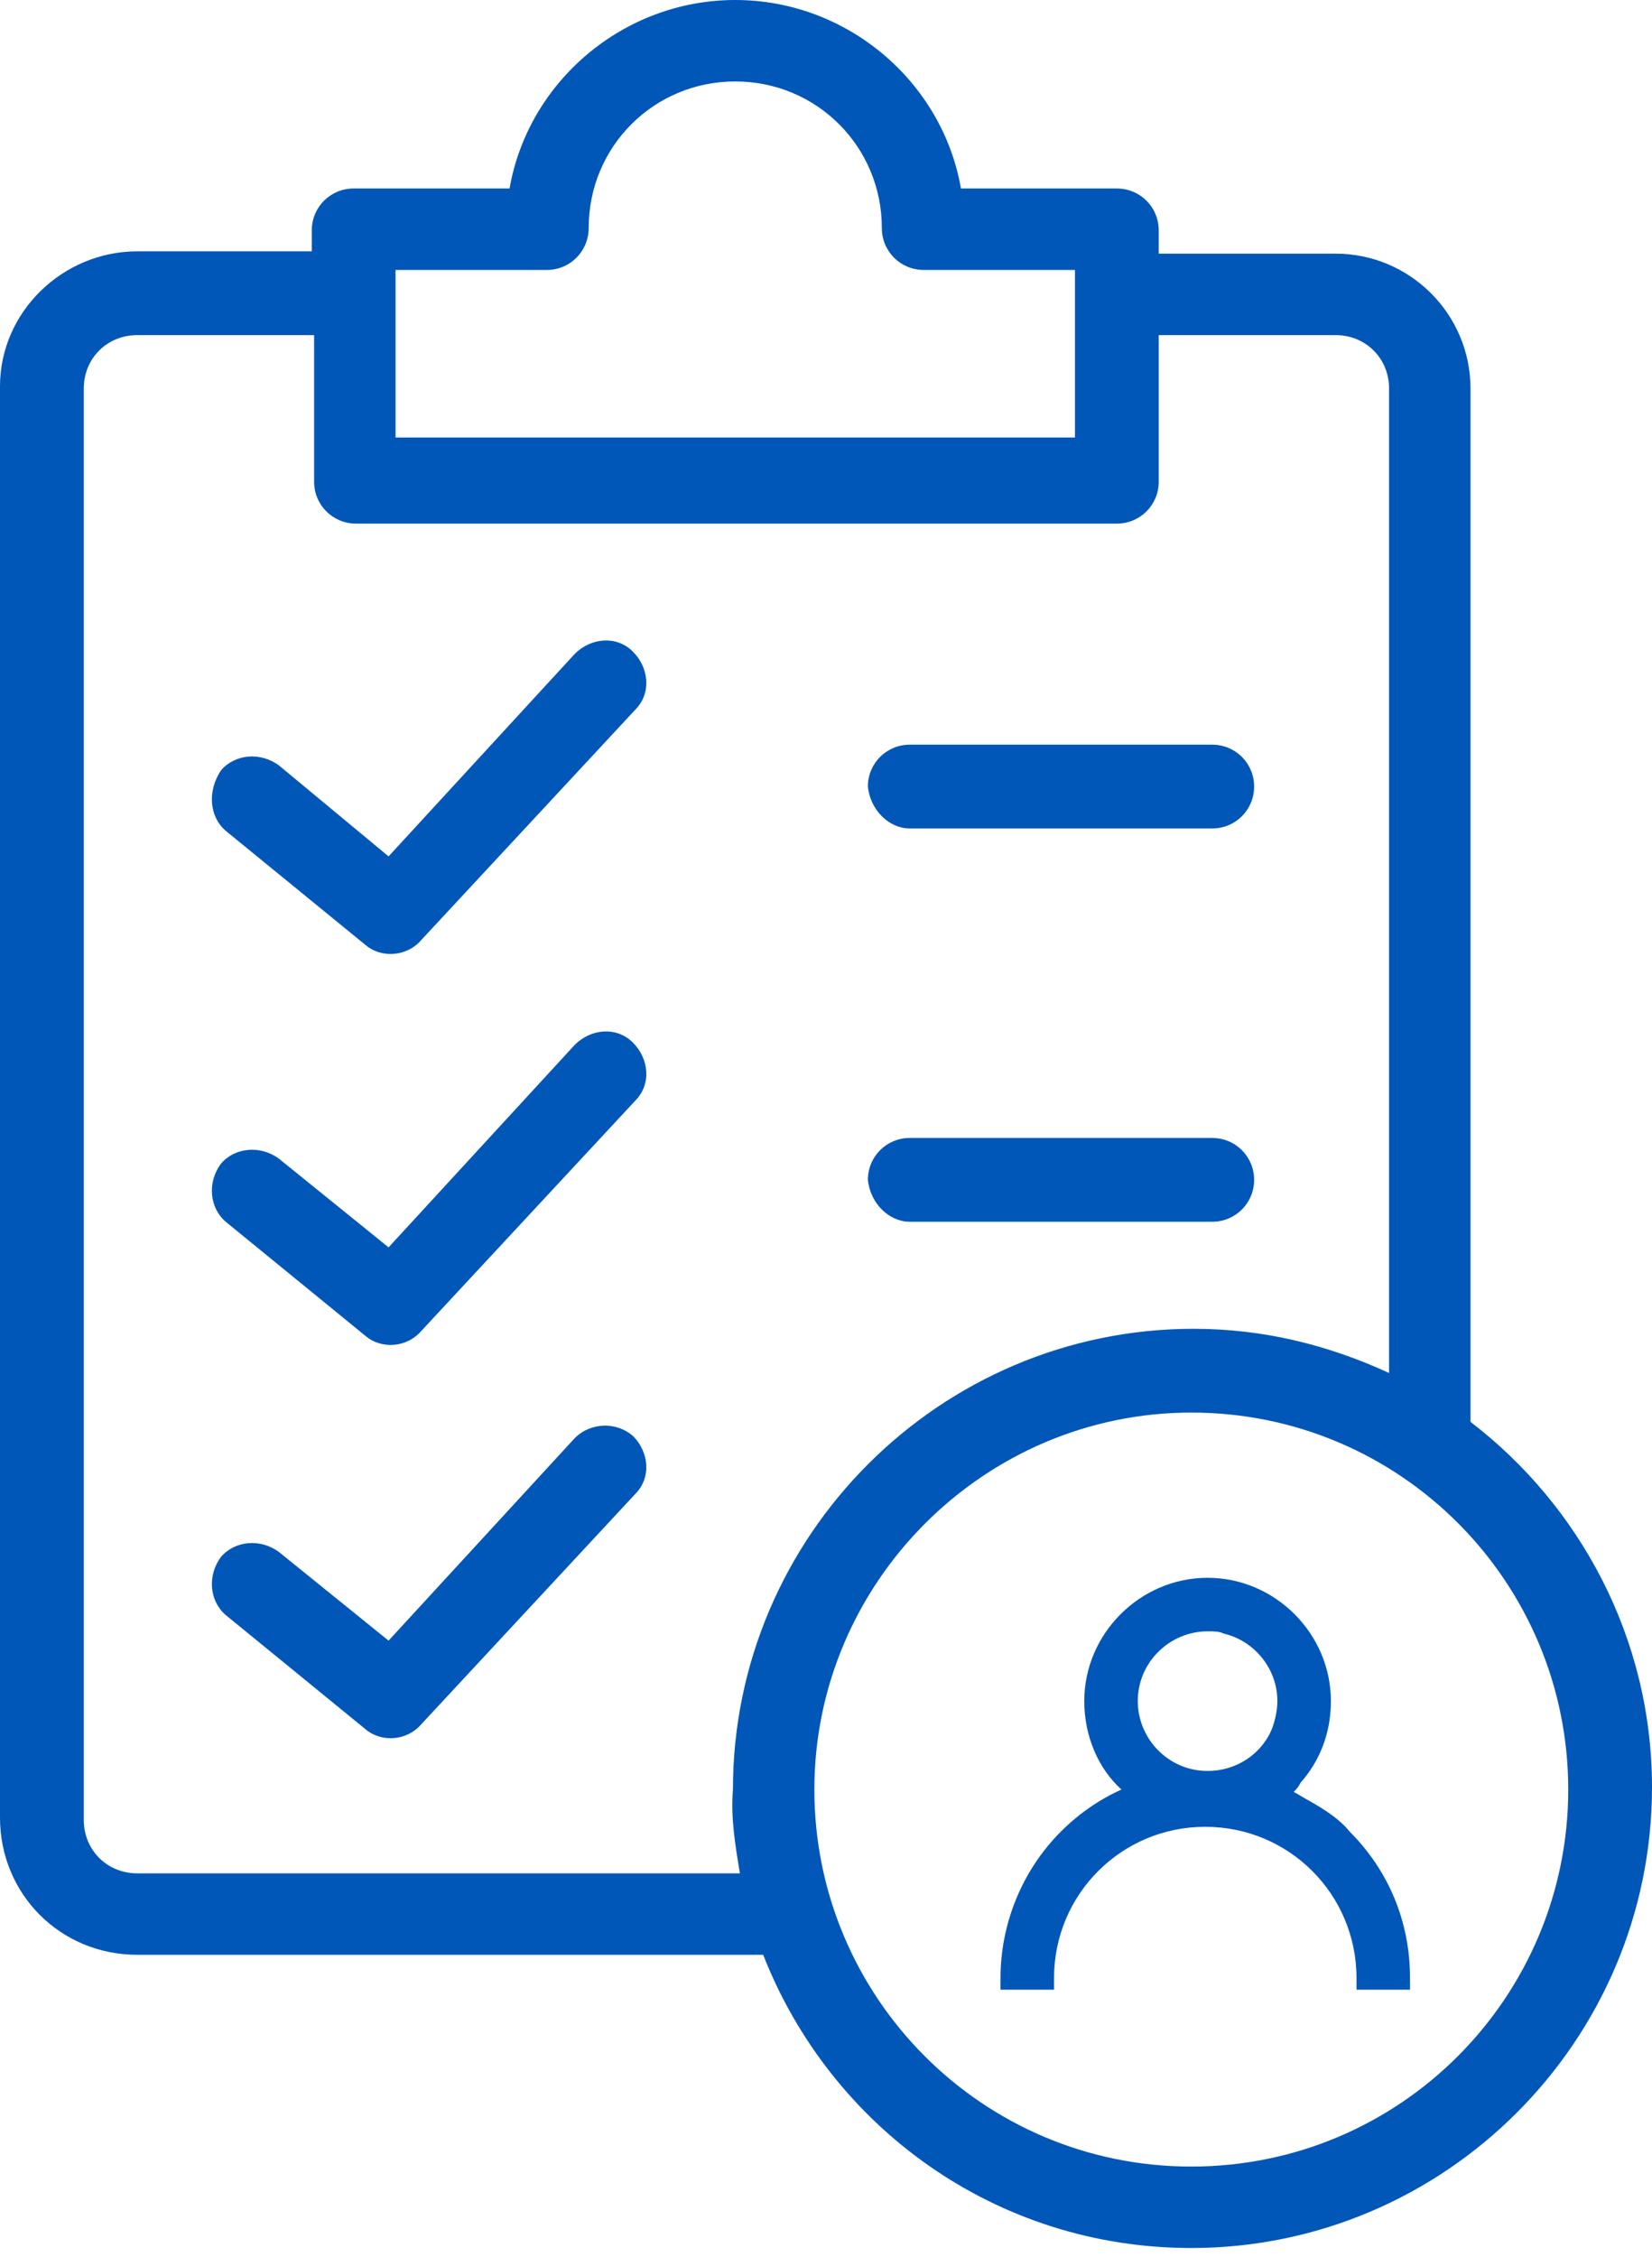
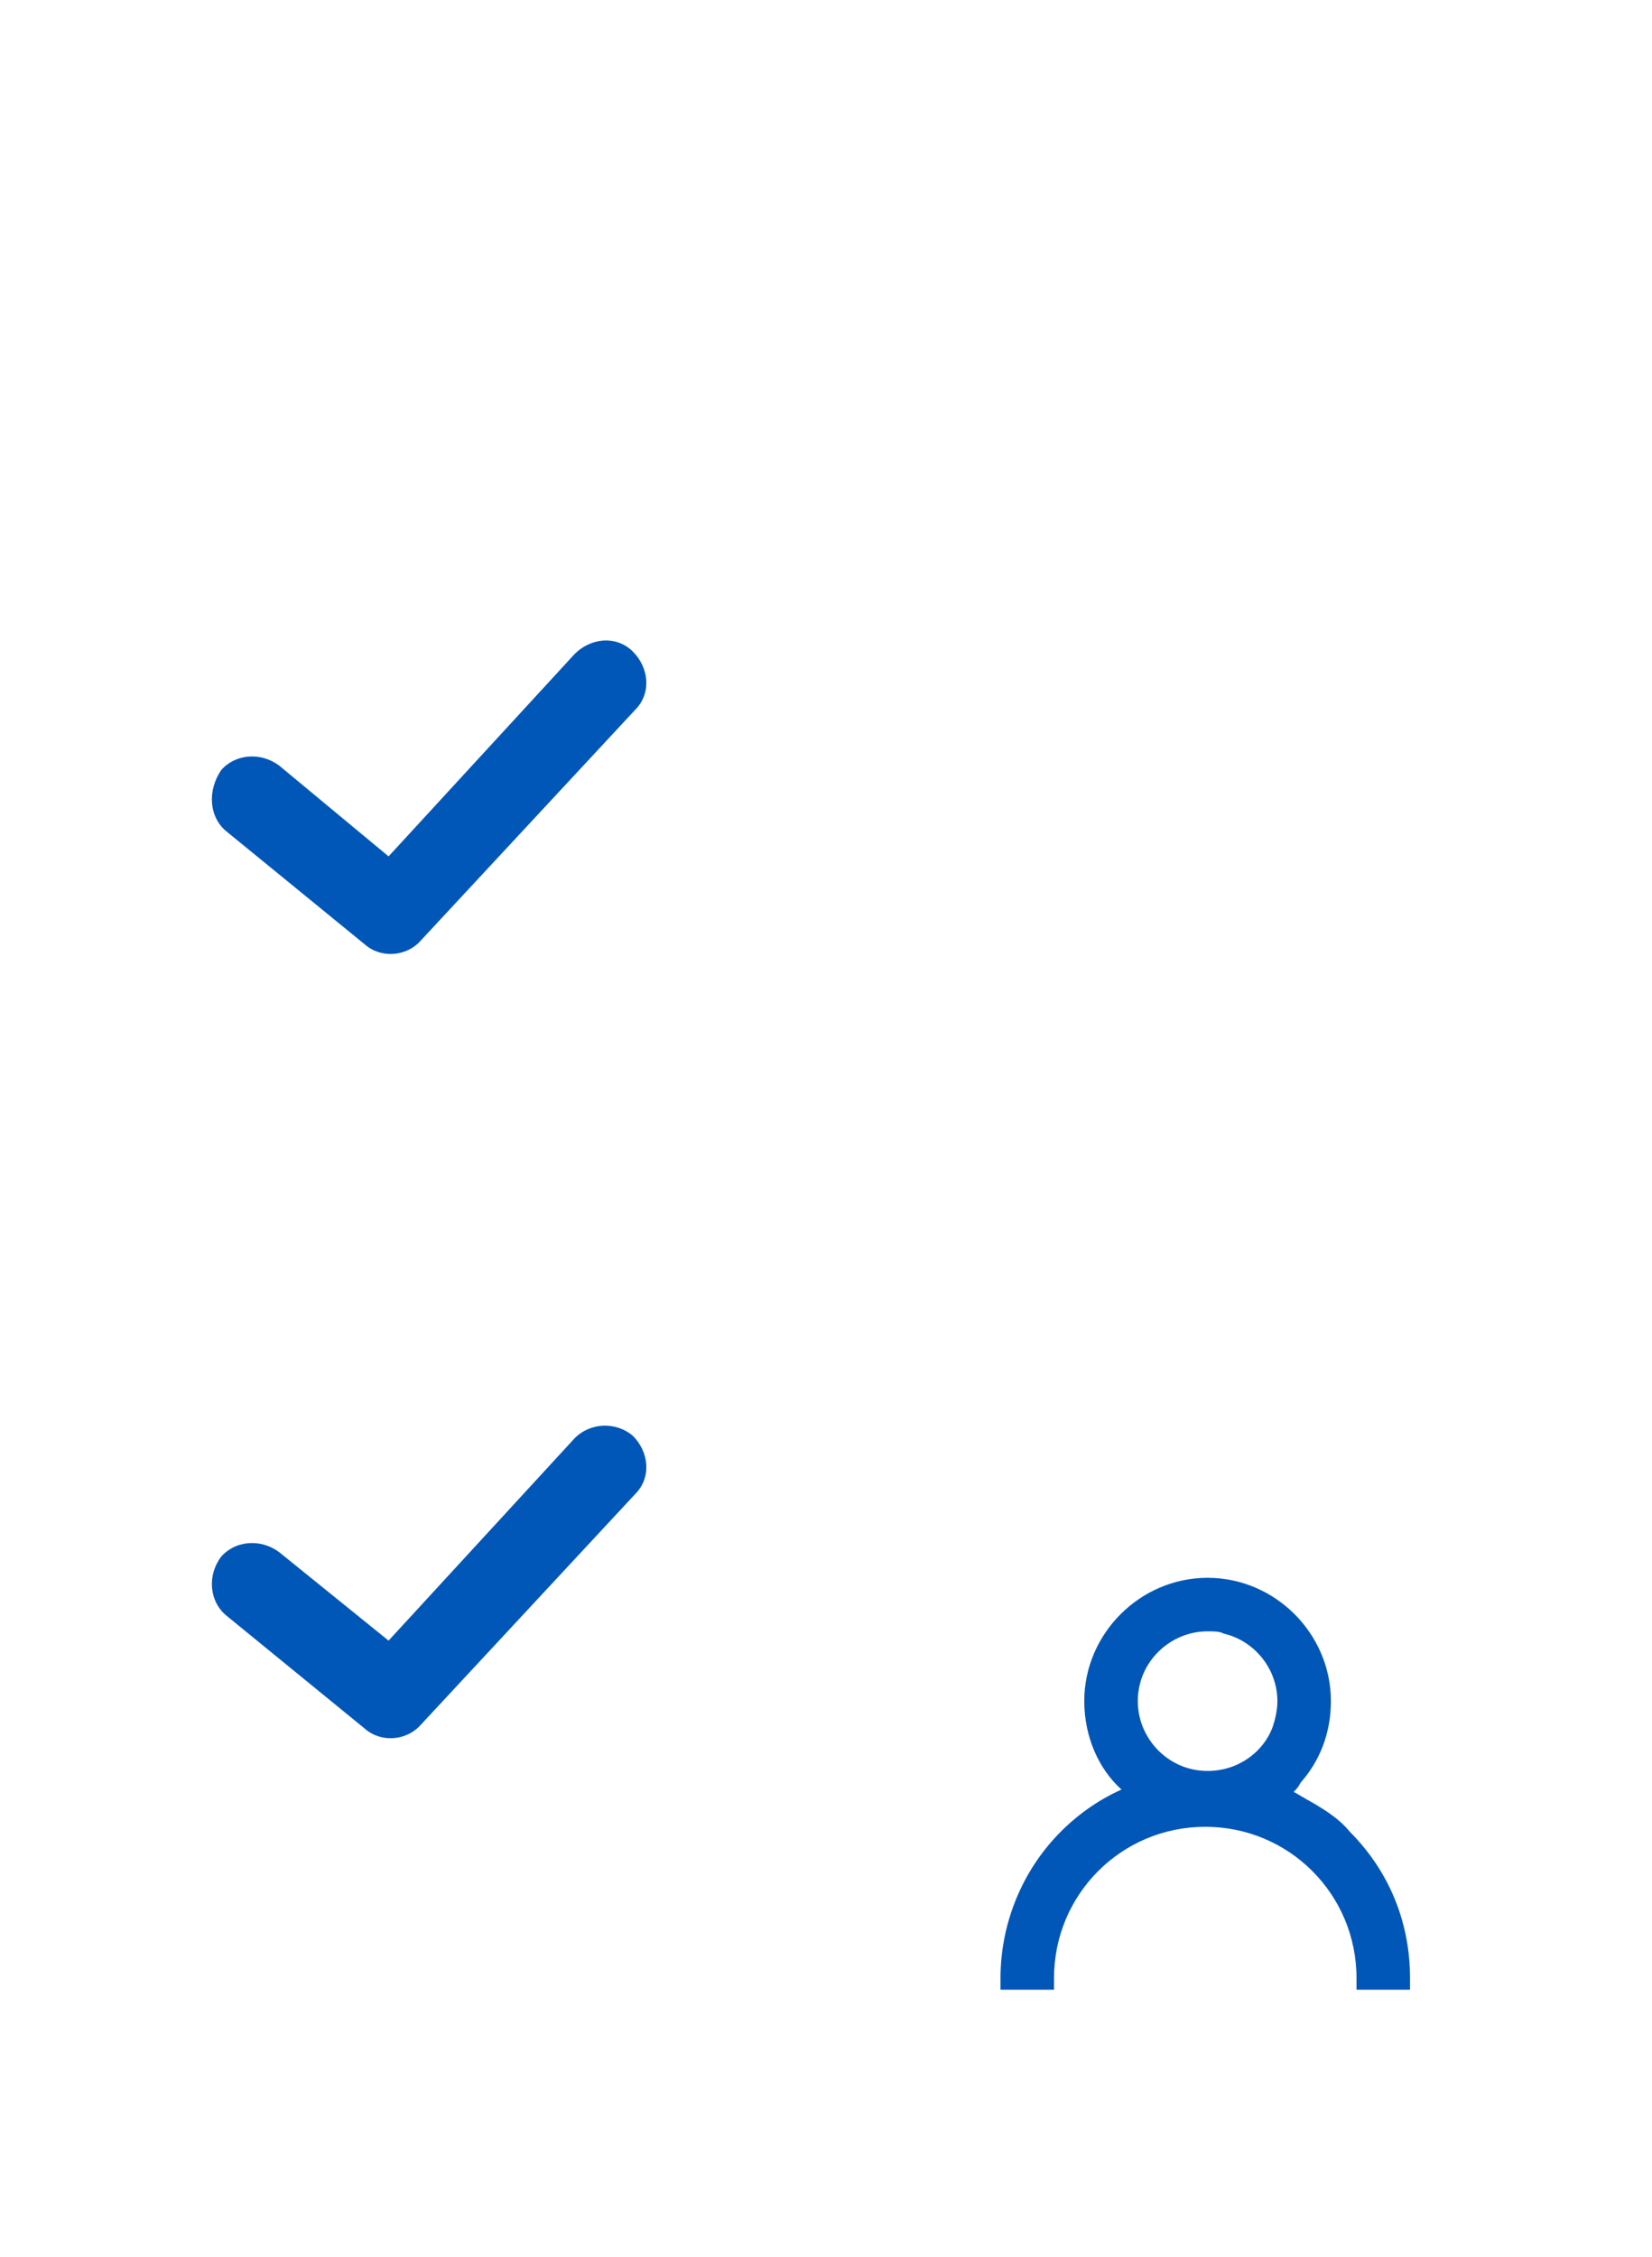
<svg xmlns="http://www.w3.org/2000/svg" version="1.1" id="Layer_1" x="0px" y="0px" viewBox="0 0 71 97" style="enable-background:new 0 0 71 97;" xml:space="preserve">
  <style type="text/css">
	.st0{fill:#0057B8;}
</style>
  <g>
    <path class="st0" d="M15.7,40.6c0.7,0.6,1.8,0.5,2.4-0.2l9.2-9.9c0.7-0.7,0.6-1.8-0.1-2.5c-0.7-0.7-1.8-0.6-2.5,0.1l-8,8.7L12,32.9   c-0.8-0.6-1.9-0.5-2.5,0.2C8.9,34,9,35.1,9.7,35.7L15.7,40.6z" />
-     <path class="st0" d="M39.1,52.5h13c1,0,1.8-0.8,1.8-1.8c0-1-0.8-1.8-1.8-1.8h-13c-1,0-1.8,0.8-1.8,1.8   C37.4,51.7,38.2,52.5,39.1,52.5z" />
-     <path class="st0" d="M39.1,35.6h13c1,0,1.8-0.8,1.8-1.8c0-1-0.8-1.8-1.8-1.8h-13c-1,0-1.8,0.8-1.8,1.8   C37.4,34.8,38.2,35.6,39.1,35.6z" />
-     <path class="st0" d="M15.7,57.4c0.7,0.6,1.8,0.5,2.4-0.2l9.2-9.9c0.7-0.7,0.6-1.8-0.1-2.5c-0.7-0.7-1.8-0.6-2.5,0.1l-8,8.7L12,49.8   c-0.8-0.6-1.9-0.5-2.5,0.2c-0.6,0.8-0.5,1.9,0.2,2.5L15.7,57.4z" />
    <path class="st0" d="M56.3,77.4c-0.2-0.1-0.5-0.3-0.7-0.4c0.1-0.1,0.2-0.2,0.3-0.4c0.8-0.9,1.3-2.1,1.3-3.5c0-2.9-2.4-5.3-5.3-5.3   s-5.3,2.4-5.3,5.3c0,1.5,0.6,2.9,1.6,3.8c-0.9,0.4-1.8,1-2.6,1.8C43.9,80.4,43,82.7,43,85v0.5h2.3V85c0-3.6,2.9-6.5,6.5-6.5   c3.6,0,6.5,2.9,6.5,6.5v0.5h2.3V85c0-2.4-0.9-4.6-2.6-6.3C57.6,78.2,57,77.8,56.3,77.4z M54.7,74.2c-0.4,1.1-1.5,1.9-2.8,1.9   c-1.7,0-3-1.4-3-3c0-1.7,1.4-3,3-3c0.3,0,0.5,0,0.7,0.1c1.3,0.3,2.3,1.5,2.3,2.9C54.9,73.5,54.8,73.9,54.7,74.2z" />
-     <path class="st0" d="M63.2,61.1L63.2,61.1V16.7c0-3.2-2.6-5.8-5.8-5.8h-7.6V9.9c0-1-0.8-1.8-1.8-1.8h-6.7C40.5,3.5,36.4,0,31.6,0   s-8.9,3.5-9.7,8.1h-6.7c-1,0-1.8,0.8-1.8,1.8v0.9H5.9c-3.2,0-5.9,2.6-5.9,5.8v61.5C0,81.4,2.6,84,5.9,84h26.9   c2.9,7.4,10,12.6,18.4,12.6c10.9,0,19.8-8.9,19.8-19.8C71,70.4,67.9,64.7,63.2,61.1z M17,11.6h6.5c1,0,1.8-0.8,1.8-1.8   c0-3.5,2.8-6.3,6.3-6.3s6.3,2.8,6.3,6.3c0,1,0.8,1.8,1.8,1.8h6.5v7.2H17V11.6z M31.8,80.5H5.9c-1.3,0-2.3-1-2.3-2.3V16.7   c0-1.3,1-2.3,2.3-2.3h7.6v6.3c0,1,0.8,1.8,1.8,1.8H48c1,0,1.8-0.8,1.8-1.8v-6.3h7.6c1.3,0,2.3,1,2.3,2.3V59   c-2.6-1.2-5.4-1.9-8.4-1.9c-10.9,0-19.8,8.9-19.8,19.8C31.4,78.1,31.6,79.3,31.8,80.5z M51.2,93.1c-9,0-16.2-7.3-16.2-16.2   s7.3-16.2,16.2-16.2c9,0,16.2,7.3,16.2,16.2S60.2,93.1,51.2,93.1z" />
    <path class="st0" d="M24.7,61.8l-8,8.7L12,66.7c-0.8-0.6-1.9-0.5-2.5,0.2c-0.6,0.8-0.5,1.9,0.2,2.5l6,4.9c0.7,0.6,1.8,0.5,2.4-0.2   l9.2-9.9c0.7-0.7,0.6-1.8-0.1-2.5C26.5,61.1,25.4,61.1,24.7,61.8z" />
  </g>
</svg>